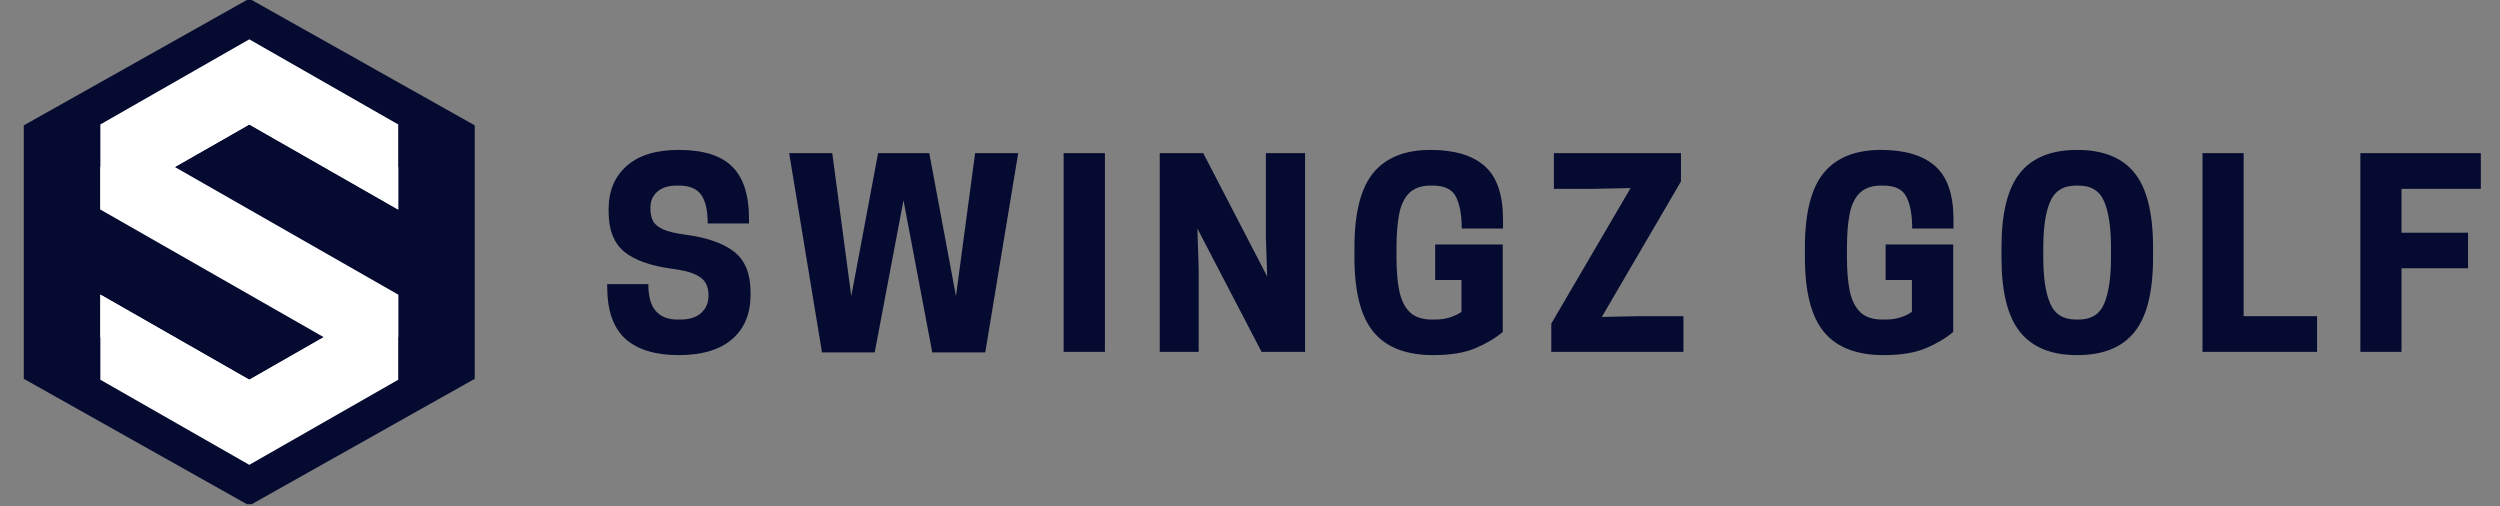
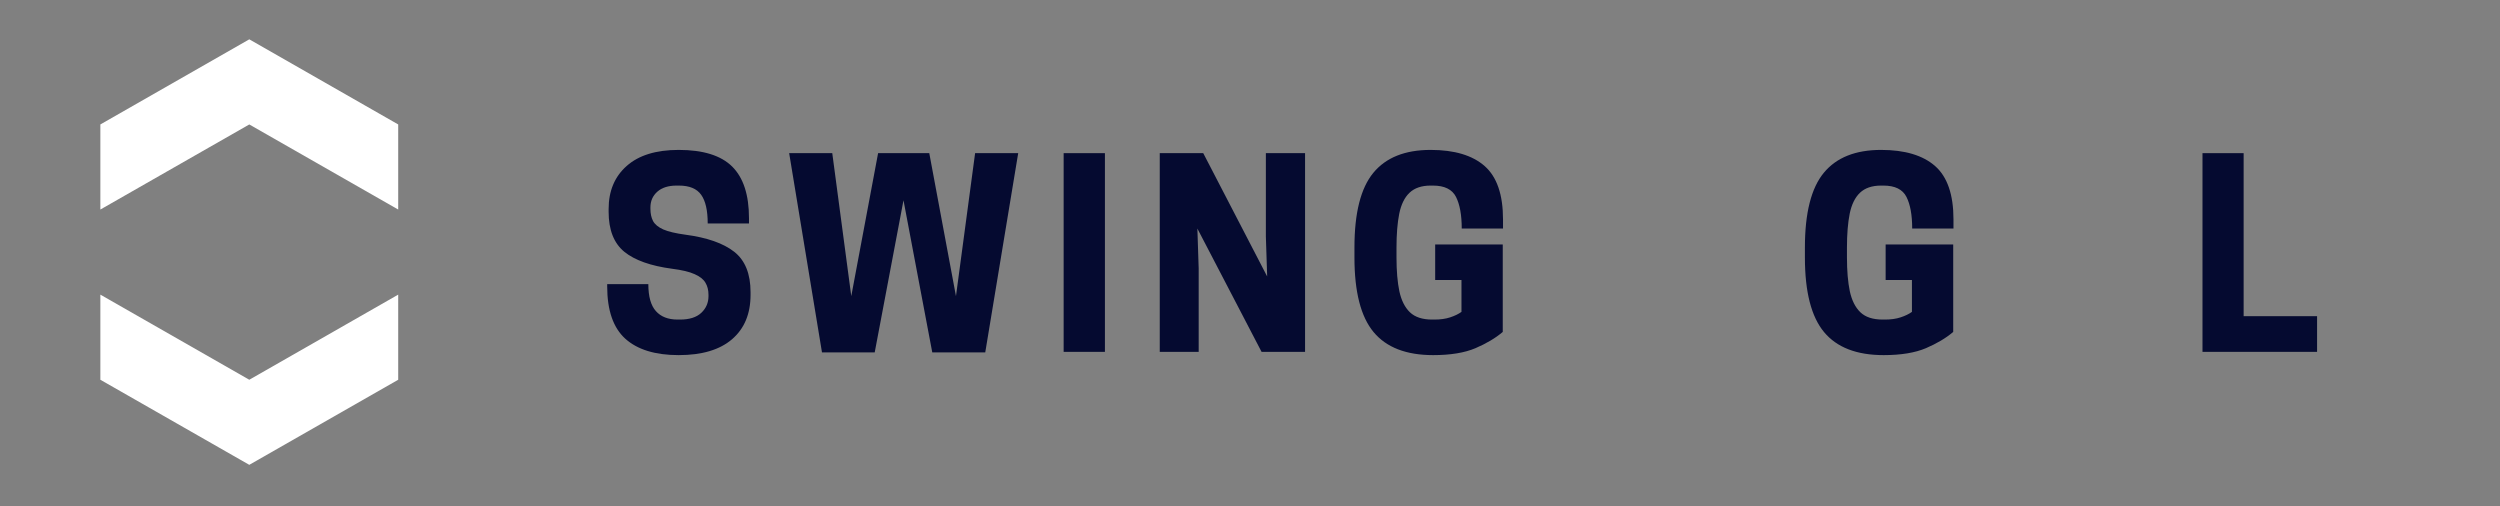
<svg xmlns="http://www.w3.org/2000/svg" height="81" preserveAspectRatio="xMidYMid meet" version="1.0" viewBox="0 0 300 60.75" width="400" zoomAndPan="magnify">
  <rect x="0" y="0" width="300" height="60.75" fill="#808080" stroke="none" />
  <defs>
    <g />
    <clipPath id="692cbcfcea">
      <path clip-rule="nonzero" d="M 2.855 0 L 56.969 0 L 56.969 60.5 L 2.855 60.5 Z M 2.855 0" />
    </clipPath>
    <clipPath id="091f1c0fd5">
-       <path clip-rule="nonzero" d="M 29.914 -0.164 L 56.969 15.043 L 56.969 45.457 L 29.914 60.664 L 2.855 45.457 L 2.855 15.043 Z M 29.914 -0.164" />
-     </clipPath>
+       </clipPath>
    <clipPath id="9e067170e2">
      <path clip-rule="nonzero" d="M 12.043 4.719 L 47.785 4.719 L 47.785 26 L 12.043 26 Z M 12.043 4.719" />
    </clipPath>
    <clipPath id="9ce89b0cfb">
      <path clip-rule="nonzero" d="M 12.043 35 L 47.785 35 L 47.785 55.781 L 12.043 55.781 Z M 12.043 35" />
    </clipPath>
    <clipPath id="16b41189d8">
-       <path clip-rule="nonzero" d="M 12.043 9 L 47.785 9 L 47.785 51 L 12.043 51 Z M 12.043 9" />
-     </clipPath>
+       </clipPath>
  </defs>
  <g clip-path="url(#692cbcfcea)">
    <g clip-path="url(#091f1c0fd5)">
      <path d="M 2.855 -0.164 L 56.969 -0.164 L 56.969 60.715 L 2.855 60.715 Z M 2.855 -0.164" fill="#050a30" fill-opacity="1" fill-rule="nonzero" />
    </g>
  </g>
  <g clip-path="url(#9e067170e2)">
    <path d="M 47.785 14.934 L 47.785 25.145 L 29.914 14.934 L 12.043 25.145 L 12.043 14.934 L 29.914 4.719 Z M 47.785 14.934" fill="#ffffff" fill-opacity="1" fill-rule="evenodd" />
  </g>
  <g clip-path="url(#9ce89b0cfb)">
    <path d="M 47.785 35.355 L 47.785 45.57 L 29.914 55.781 L 12.043 45.57 L 12.043 35.355 L 29.914 45.57 Z M 47.785 35.355" fill="#ffffff" fill-opacity="1" fill-rule="evenodd" />
  </g>
  <g clip-path="url(#16b41189d8)">
    <path d="M 29.914 14.934 L 20.977 20.039 L 47.785 35.355 L 47.785 40.461 L 29.914 50.676 L 12.043 40.461 L 12.043 35.355 L 29.914 45.57 L 38.848 40.461 L 12.043 25.145 L 12.043 20.039 L 29.914 9.828 L 47.785 20.039 L 47.785 25.145 Z M 29.914 14.934" fill="#ffffff" fill-opacity="1" fill-rule="evenodd" />
  </g>
  <g fill="#050a30" fill-opacity="1">
    <g transform="translate(71.816, 42.223)">
      <g>
        <path d="M 8.859 -9.969 C 6.273 -10.312 4.352 -10.992 3.094 -12.016 C 1.844 -13.047 1.219 -14.645 1.219 -16.812 L 1.219 -17.141 C 1.219 -19.305 1.941 -21.031 3.391 -22.312 C 4.836 -23.594 6.914 -24.234 9.625 -24.234 C 12.562 -24.234 14.703 -23.566 16.047 -22.234 C 17.391 -20.898 18.062 -18.836 18.062 -16.047 L 18.062 -15.406 L 13.109 -15.406 C 13.109 -16.969 12.848 -18.113 12.328 -18.844 C 11.805 -19.582 10.914 -19.953 9.656 -19.953 L 9.375 -19.953 C 8.383 -19.953 7.613 -19.707 7.062 -19.219 C 6.508 -18.727 6.234 -18.098 6.234 -17.328 L 6.234 -17.172 C 6.234 -16.609 6.336 -16.117 6.547 -15.703 C 6.766 -15.297 7.176 -14.957 7.781 -14.688 C 8.383 -14.426 9.266 -14.219 10.422 -14.062 C 13.023 -13.719 14.977 -13.035 16.281 -12.016 C 17.594 -10.992 18.25 -9.375 18.25 -7.156 L 18.25 -6.844 C 18.25 -4.562 17.508 -2.785 16.031 -1.516 C 14.551 -0.242 12.414 0.391 9.625 0.391 C 6.812 0.391 4.676 -0.266 3.219 -1.578 C 1.77 -2.891 1.047 -4.984 1.047 -7.859 L 1.047 -8.125 L 5.984 -8.125 C 5.984 -6.645 6.285 -5.566 6.891 -4.891 C 7.492 -4.211 8.363 -3.875 9.5 -3.875 L 9.781 -3.875 C 10.914 -3.875 11.77 -4.145 12.344 -4.688 C 12.914 -5.227 13.203 -5.895 13.203 -6.688 L 13.203 -6.844 C 13.203 -7.414 13.078 -7.906 12.828 -8.312 C 12.586 -8.719 12.156 -9.055 11.531 -9.328 C 10.914 -9.609 10.023 -9.82 8.859 -9.969 Z M 8.859 -9.969" />
      </g>
    </g>
  </g>
  <g fill="#050a30" fill-opacity="1">
    <g transform="translate(94.122, 42.223)">
      <g>
        <path d="M 17.75 0.062 L 14.297 -18.188 L 10.844 0.062 L 4.516 0.062 L 0.578 -23.844 L 5.75 -23.844 L 8.031 -6.688 L 11.25 -23.844 L 17.391 -23.844 L 20.594 -6.688 L 22.891 -23.844 L 28.062 -23.844 L 24.109 0.062 Z M 17.75 0.062" />
      </g>
    </g>
  </g>
  <g fill="#050a30" fill-opacity="1">
    <g transform="translate(125.778, 42.223)">
      <g>
        <path d="M 6.812 -23.844 L 6.812 0 L 1.859 0 L 1.859 -23.844 Z M 6.812 -23.844" />
      </g>
    </g>
  </g>
  <g fill="#050a30" fill-opacity="1">
    <g transform="translate(137.451, 42.223)">
      <g>
        <path d="M 19.156 -23.844 L 19.156 0 L 13.938 0 L 6.234 -14.797 L 6.391 -10 L 6.391 0 L 1.719 0 L 1.719 -23.844 L 6.938 -23.844 L 14.609 -9.047 L 14.453 -13.844 L 14.453 -23.844 Z M 19.156 -23.844" />
      </g>
    </g>
  </g>
  <g fill="#050a30" fill-opacity="1">
    <g transform="translate(161.346, 42.223)">
      <g>
        <path d="M 10.641 0.391 C 7.398 0.391 5.016 -0.531 3.484 -2.375 C 1.953 -4.219 1.188 -7.195 1.188 -11.312 L 1.188 -12.531 C 1.188 -16.664 1.941 -19.648 3.453 -21.484 C 4.961 -23.316 7.254 -24.234 10.328 -24.234 C 13.18 -24.234 15.344 -23.586 16.812 -22.297 C 18.281 -21.004 19.016 -18.867 19.016 -15.891 L 19.016 -14.797 L 14.062 -14.797 C 14.062 -16.422 13.832 -17.688 13.375 -18.594 C 12.914 -19.5 11.992 -19.953 10.609 -19.953 L 10.328 -19.953 C 9.242 -19.953 8.398 -19.664 7.797 -19.094 C 7.203 -18.531 6.789 -17.691 6.562 -16.578 C 6.344 -15.473 6.234 -14.125 6.234 -12.531 L 6.234 -11.312 C 6.234 -9.719 6.348 -8.367 6.578 -7.266 C 6.816 -6.172 7.238 -5.332 7.844 -4.75 C 8.457 -4.164 9.348 -3.875 10.516 -3.875 L 10.781 -3.875 C 11.5 -3.875 12.129 -3.961 12.672 -4.141 C 13.211 -4.316 13.664 -4.535 14.031 -4.797 L 14.031 -8.625 L 10.875 -8.625 L 10.875 -12.891 L 18.984 -12.891 L 18.984 -2.391 C 18.109 -1.648 17.016 -1 15.703 -0.438 C 14.398 0.113 12.711 0.391 10.641 0.391 Z M 10.641 0.391" />
      </g>
    </g>
  </g>
  <g fill="#050a30" fill-opacity="1">
    <g transform="translate(184.936, 42.223)">
      <g>
-         <path d="M 1.219 -3.391 L 10.734 -19.656 L 6.359 -19.562 L 1.531 -19.562 L 1.531 -23.844 L 16.781 -23.844 L 16.781 -20.453 L 7.281 -4.188 L 11.641 -4.281 L 17.078 -4.281 L 17.078 0 L 1.219 0 Z M 1.219 -3.391" />
-       </g>
+         </g>
    </g>
  </g>
  <g fill="#050a30" fill-opacity="1">
    <g transform="translate(206.264, 42.223)">
      <g />
    </g>
  </g>
  <g fill="#050a30" fill-opacity="1">
    <g transform="translate(215.401, 42.223)">
      <g>
        <path d="M 10.641 0.391 C 7.398 0.391 5.016 -0.531 3.484 -2.375 C 1.953 -4.219 1.188 -7.195 1.188 -11.312 L 1.188 -12.531 C 1.188 -16.664 1.941 -19.648 3.453 -21.484 C 4.961 -23.316 7.254 -24.234 10.328 -24.234 C 13.18 -24.234 15.344 -23.586 16.812 -22.297 C 18.281 -21.004 19.016 -18.867 19.016 -15.891 L 19.016 -14.797 L 14.062 -14.797 C 14.062 -16.422 13.832 -17.688 13.375 -18.594 C 12.914 -19.5 11.992 -19.953 10.609 -19.953 L 10.328 -19.953 C 9.242 -19.953 8.398 -19.664 7.797 -19.094 C 7.203 -18.531 6.789 -17.691 6.562 -16.578 C 6.344 -15.473 6.234 -14.125 6.234 -12.531 L 6.234 -11.312 C 6.234 -9.719 6.348 -8.367 6.578 -7.266 C 6.816 -6.172 7.238 -5.332 7.844 -4.75 C 8.457 -4.164 9.348 -3.875 10.516 -3.875 L 10.781 -3.875 C 11.5 -3.875 12.129 -3.961 12.672 -4.141 C 13.211 -4.316 13.664 -4.535 14.031 -4.797 L 14.031 -8.625 L 10.875 -8.625 L 10.875 -12.891 L 18.984 -12.891 L 18.984 -2.391 C 18.109 -1.648 17.016 -1 15.703 -0.438 C 14.398 0.113 12.711 0.391 10.641 0.391 Z M 10.641 0.391" />
      </g>
    </g>
  </g>
  <g fill="#050a30" fill-opacity="1">
    <g transform="translate(238.991, 42.223)">
      <g>
-         <path d="M 10.266 0.391 C 7.191 0.391 4.91 -0.531 3.422 -2.375 C 1.93 -4.219 1.188 -7.195 1.188 -11.312 L 1.188 -12.531 C 1.188 -16.664 1.93 -19.648 3.422 -21.484 C 4.91 -23.316 7.191 -24.234 10.266 -24.234 C 13.367 -24.234 15.66 -23.316 17.141 -21.484 C 18.629 -19.648 19.375 -16.664 19.375 -12.531 L 19.375 -11.312 C 19.375 -7.195 18.629 -4.219 17.141 -2.375 C 15.66 -0.531 13.367 0.391 10.266 0.391 Z M 10.141 -3.875 L 10.422 -3.875 C 11.953 -3.875 12.984 -4.516 13.516 -5.797 C 14.055 -7.086 14.328 -8.926 14.328 -11.312 L 14.328 -12.531 C 14.328 -14.914 14.055 -16.75 13.516 -18.031 C 12.984 -19.312 11.953 -19.953 10.422 -19.953 L 10.141 -19.953 C 8.617 -19.953 7.582 -19.312 7.031 -18.031 C 6.477 -16.75 6.203 -14.914 6.203 -12.531 L 6.203 -11.312 C 6.203 -8.926 6.477 -7.086 7.031 -5.797 C 7.582 -4.516 8.617 -3.875 10.141 -3.875 Z M 10.141 -3.875" />
-       </g>
+         </g>
    </g>
  </g>
  <g fill="#050a30" fill-opacity="1">
    <g transform="translate(262.58, 42.223)">
      <g>
        <path d="M 15.469 0 L 1.719 0 L 1.719 -23.844 L 6.656 -23.844 L 6.656 -4.281 L 15.469 -4.281 Z M 15.469 0" />
      </g>
    </g>
  </g>
  <g fill="#050a30" fill-opacity="1">
    <g transform="translate(281.525, 42.223)">
      <g>
-         <path d="M 1.719 -23.844 L 16.172 -23.844 L 16.172 -19.562 L 6.656 -19.562 L 6.656 -14.297 L 14.641 -14.297 L 14.641 -10.031 L 6.656 -10.031 L 6.656 0 L 1.719 0 Z M 1.719 -23.844" />
-       </g>
+         </g>
    </g>
  </g>
</svg>